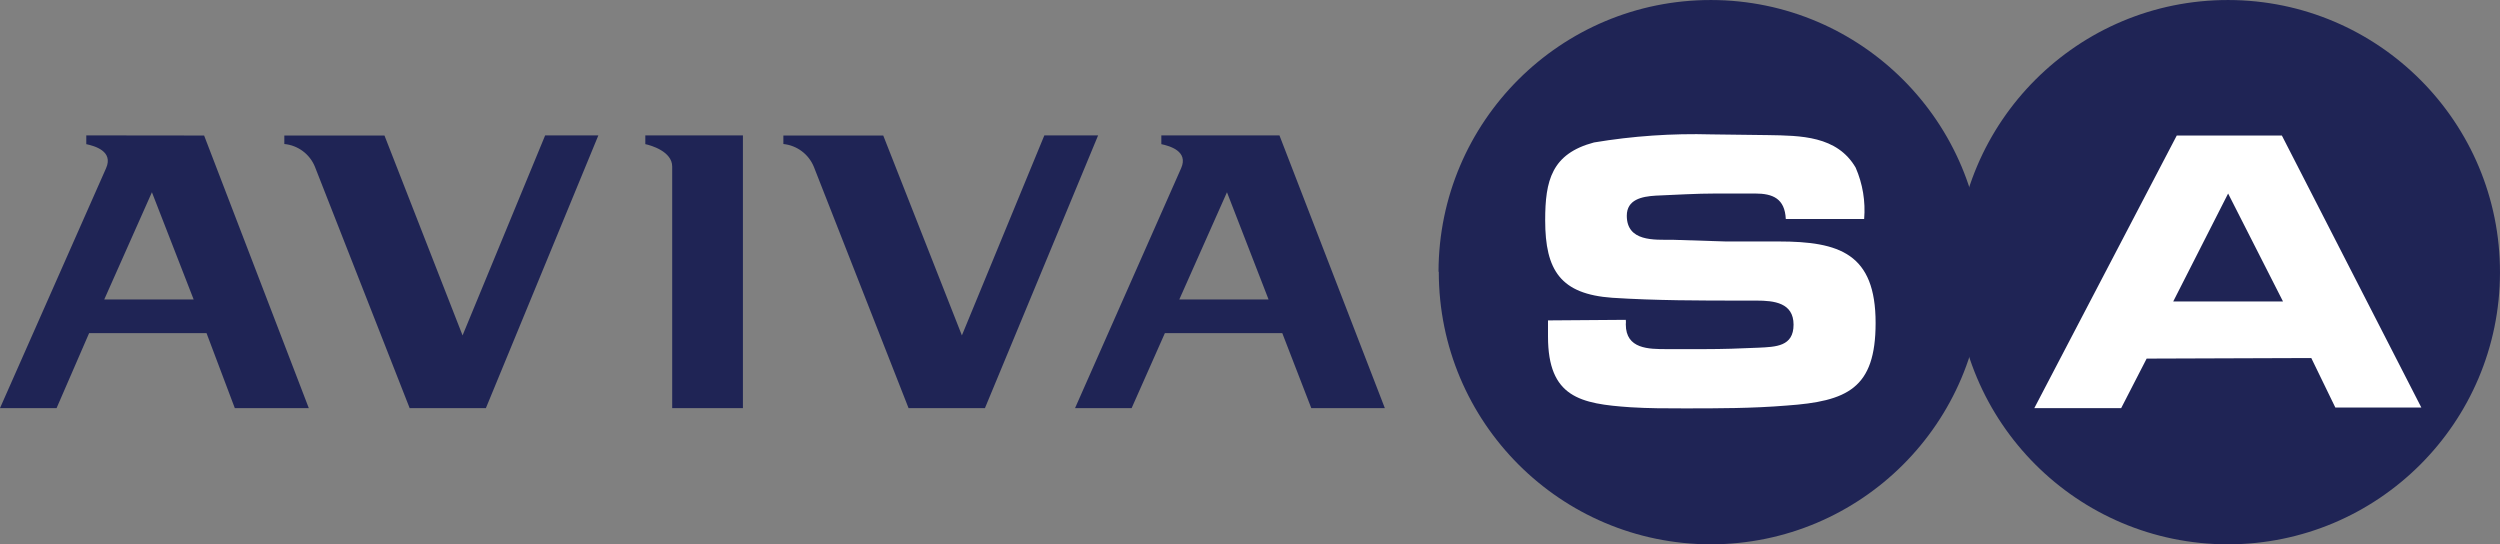
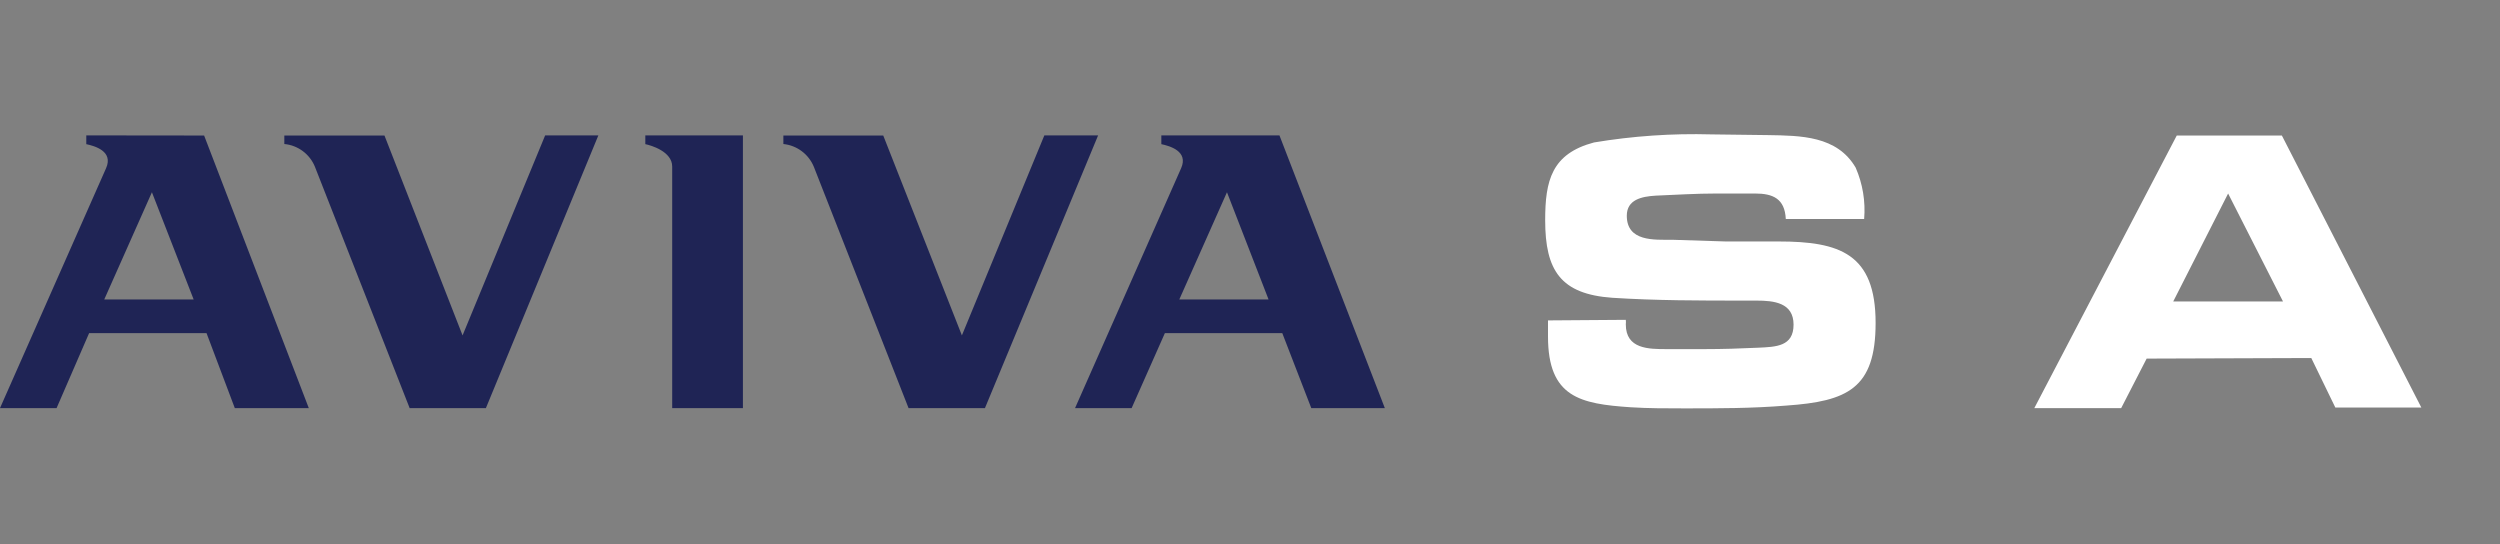
<svg xmlns="http://www.w3.org/2000/svg" width="716.84pt" height="156.08pt" viewBox="0 0 716.84 156.08" version="1.1">
  <rect x="0" y="0" width="716.84" height="156.08" fill="#808080" stroke="none" />
  <defs>
    <clipPath id="clip1">
-       <path d="M 412 0 L 569 0 L 569 156.078 L 412 156.078 Z M 412 0 " />
-     </clipPath>
+       </clipPath>
    <clipPath id="clip2">
-       <path d="M 560 0 L 716.84 0 L 716.84 156.078 L 560 156.078 Z M 560 0 " />
-     </clipPath>
+       </clipPath>
  </defs>
  <g id="surface1">
    <g clip-path="url(#clip1)" clip-rule="nonzero">
-       <path style=" stroke:none;fill-rule:nonzero;fill:rgb(12.199%,14.099%,33.299%);fill-opacity:1;" d="M 412.477 77.918 C 412.539 34.82 447.535 -0.062 490.633 0.004 C 533.73 0.07 568.617 35.062 568.551 78.16 C 568.48 121.18 533.613 156.031 490.594 156.078 C 447.473 156.055 412.531 121.078 412.555 77.957 C 412.555 77.945 412.555 77.934 412.555 77.918 " />
-     </g>
+       </g>
    <path style=" stroke:none;fill-rule:nonzero;fill:rgb(100%,100%,100%);fill-opacity:1;" d="M 443.867 91.871 L 443.867 96.496 C 443.867 113.938 453.117 115.801 467.555 116.777 C 472.625 117.098 477.855 117.098 482.887 117.098 C 492.742 117.098 502.438 117.098 512.254 116.289 C 529.691 115.07 537.805 111.422 537.805 92.602 C 537.805 72.727 527.504 69.238 509.98 69.238 C 504.949 69.238 499.965 69.238 494.852 69.238 L 479.438 68.75 C 474.328 68.75 466.461 69.32 466.461 61.855 C 466.461 57.234 470.719 56.34 474.734 56.098 C 480.574 55.855 486.293 55.488 492.176 55.488 C 495.824 55.488 499.477 55.488 503.246 55.488 C 508.359 55.488 511.766 56.949 512.051 62.789 L 534.52 62.789 C 534.941 57.758 534.105 52.695 532.086 48.066 C 526.73 38.898 516.27 38.898 506.938 38.738 L 490.715 38.535 C 479.445 38.219 468.172 38.992 457.051 40.848 C 444.883 44.09 443.059 51.797 443.059 63.156 C 443.059 77.594 447.52 84.328 462.281 85.383 C 474.855 86.191 487.43 86.191 500.004 86.191 L 503.652 86.191 C 508.684 86.191 514.277 86.801 514.277 93.09 C 514.277 99.375 509.211 99.457 504.141 99.699 C 499.07 99.941 493.84 100.105 488.727 100.105 C 485.156 100.105 481.59 100.105 477.938 100.105 C 472.746 100.105 466.176 100.105 466.176 93.008 C 466.223 92.578 466.223 92.141 466.176 91.707 L 443.867 91.871 " />
    <g clip-path="url(#clip2)" clip-rule="nonzero">
-       <path style=" stroke:none;fill-rule:nonzero;fill:rgb(12.199%,14.099%,33.299%);fill-opacity:1;" d="M 560.762 77.918 C 560.828 34.82 595.82 -0.062 638.922 0.004 C 682.02 0.07 716.902 35.062 716.836 78.16 C 716.77 121.23 681.824 156.102 638.758 156.078 C 595.637 156.031 560.719 121.039 560.762 77.918 " />
-     </g>
+       </g>
    <path style=" stroke:none;fill-rule:nonzero;fill:rgb(100%,100%,100%);fill-opacity:1;" d="M 662.73 102.66 L 669.625 116.855 L 694.285 116.855 L 654.293 38.859 L 624.156 38.859 L 583.312 117.02 L 608.219 117.02 L 615.52 102.824 Z M 654.617 86.438 L 623.145 86.438 L 638.883 55.488 Z M 654.617 86.438 " />
    <path style=" stroke:none;fill-rule:nonzero;fill:rgb(12.199%,14.099%,33.299%);fill-opacity:1;" d="M 139.324 117.02 L 171.57 38.82 L 156.316 38.82 L 132.633 96.172 L 110.242 38.859 L 81.527 38.859 L 81.527 41.293 C 85.422 41.66 88.797 44.16 90.285 47.781 L 117.461 117.02 Z M 282.418 117.02 L 314.867 38.82 L 299.453 38.82 L 275.809 96.172 L 253.258 38.859 L 224.621 38.859 L 224.621 41.293 C 228.5 41.691 231.844 44.184 233.34 47.781 L 260.516 117.02 Z M 332.996 38.82 L 332.996 41.336 C 335.43 41.859 340.824 43.363 338.676 48.227 L 308.254 117.02 L 324.48 117.02 L 334.012 95.523 L 367.676 95.523 L 375.992 117.02 L 397.082 117.02 L 366.863 38.82 Z M 338.148 85.867 L 351.816 55.125 L 363.742 85.867 Z M 24.742 38.82 L 24.742 41.336 C 27.176 41.859 32.57 43.363 30.418 48.227 L 0 117.02 L 16.223 117.02 L 25.551 95.523 L 59.219 95.523 L 67.328 117.02 L 88.543 117.02 L 58.527 38.859 Z M 29.891 85.867 L 43.562 55.125 L 55.527 85.867 Z M 185.035 41.336 C 186.656 41.656 192.742 43.441 192.742 47.742 L 192.742 117.02 L 213.02 117.02 L 213.02 38.82 L 185.035 38.82 L 185.035 41.336 " />
  </g>
</svg>